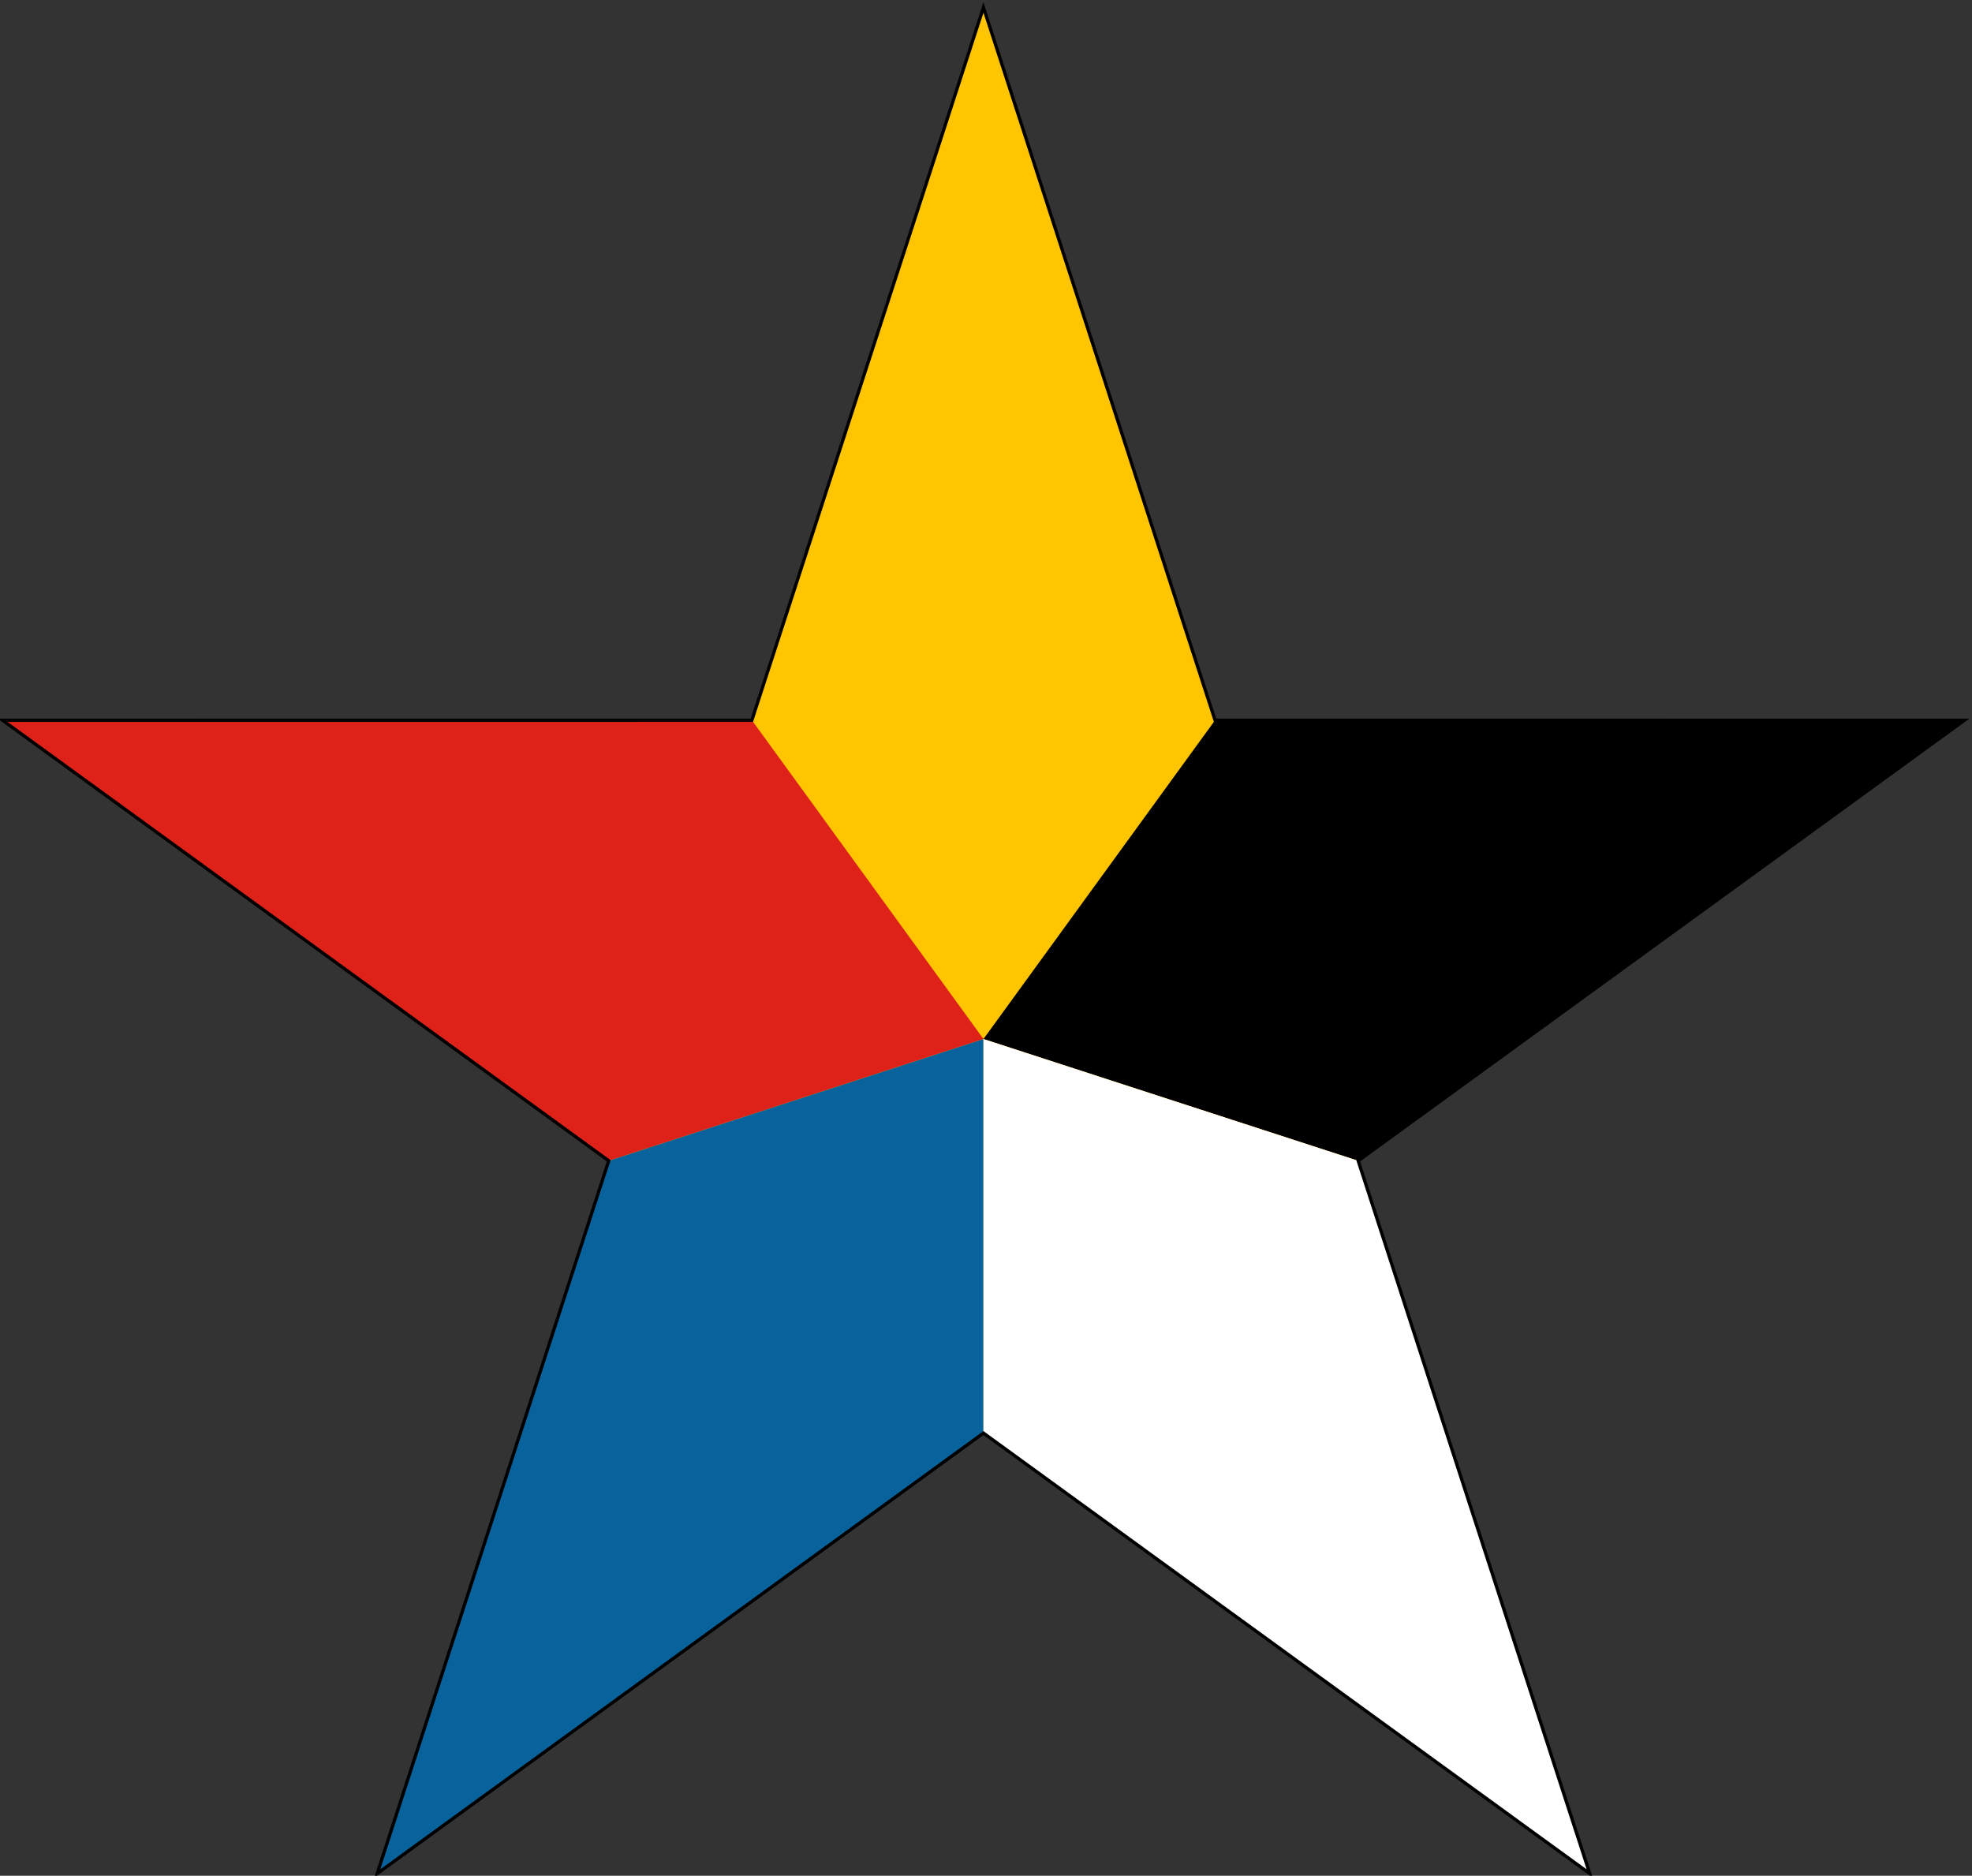
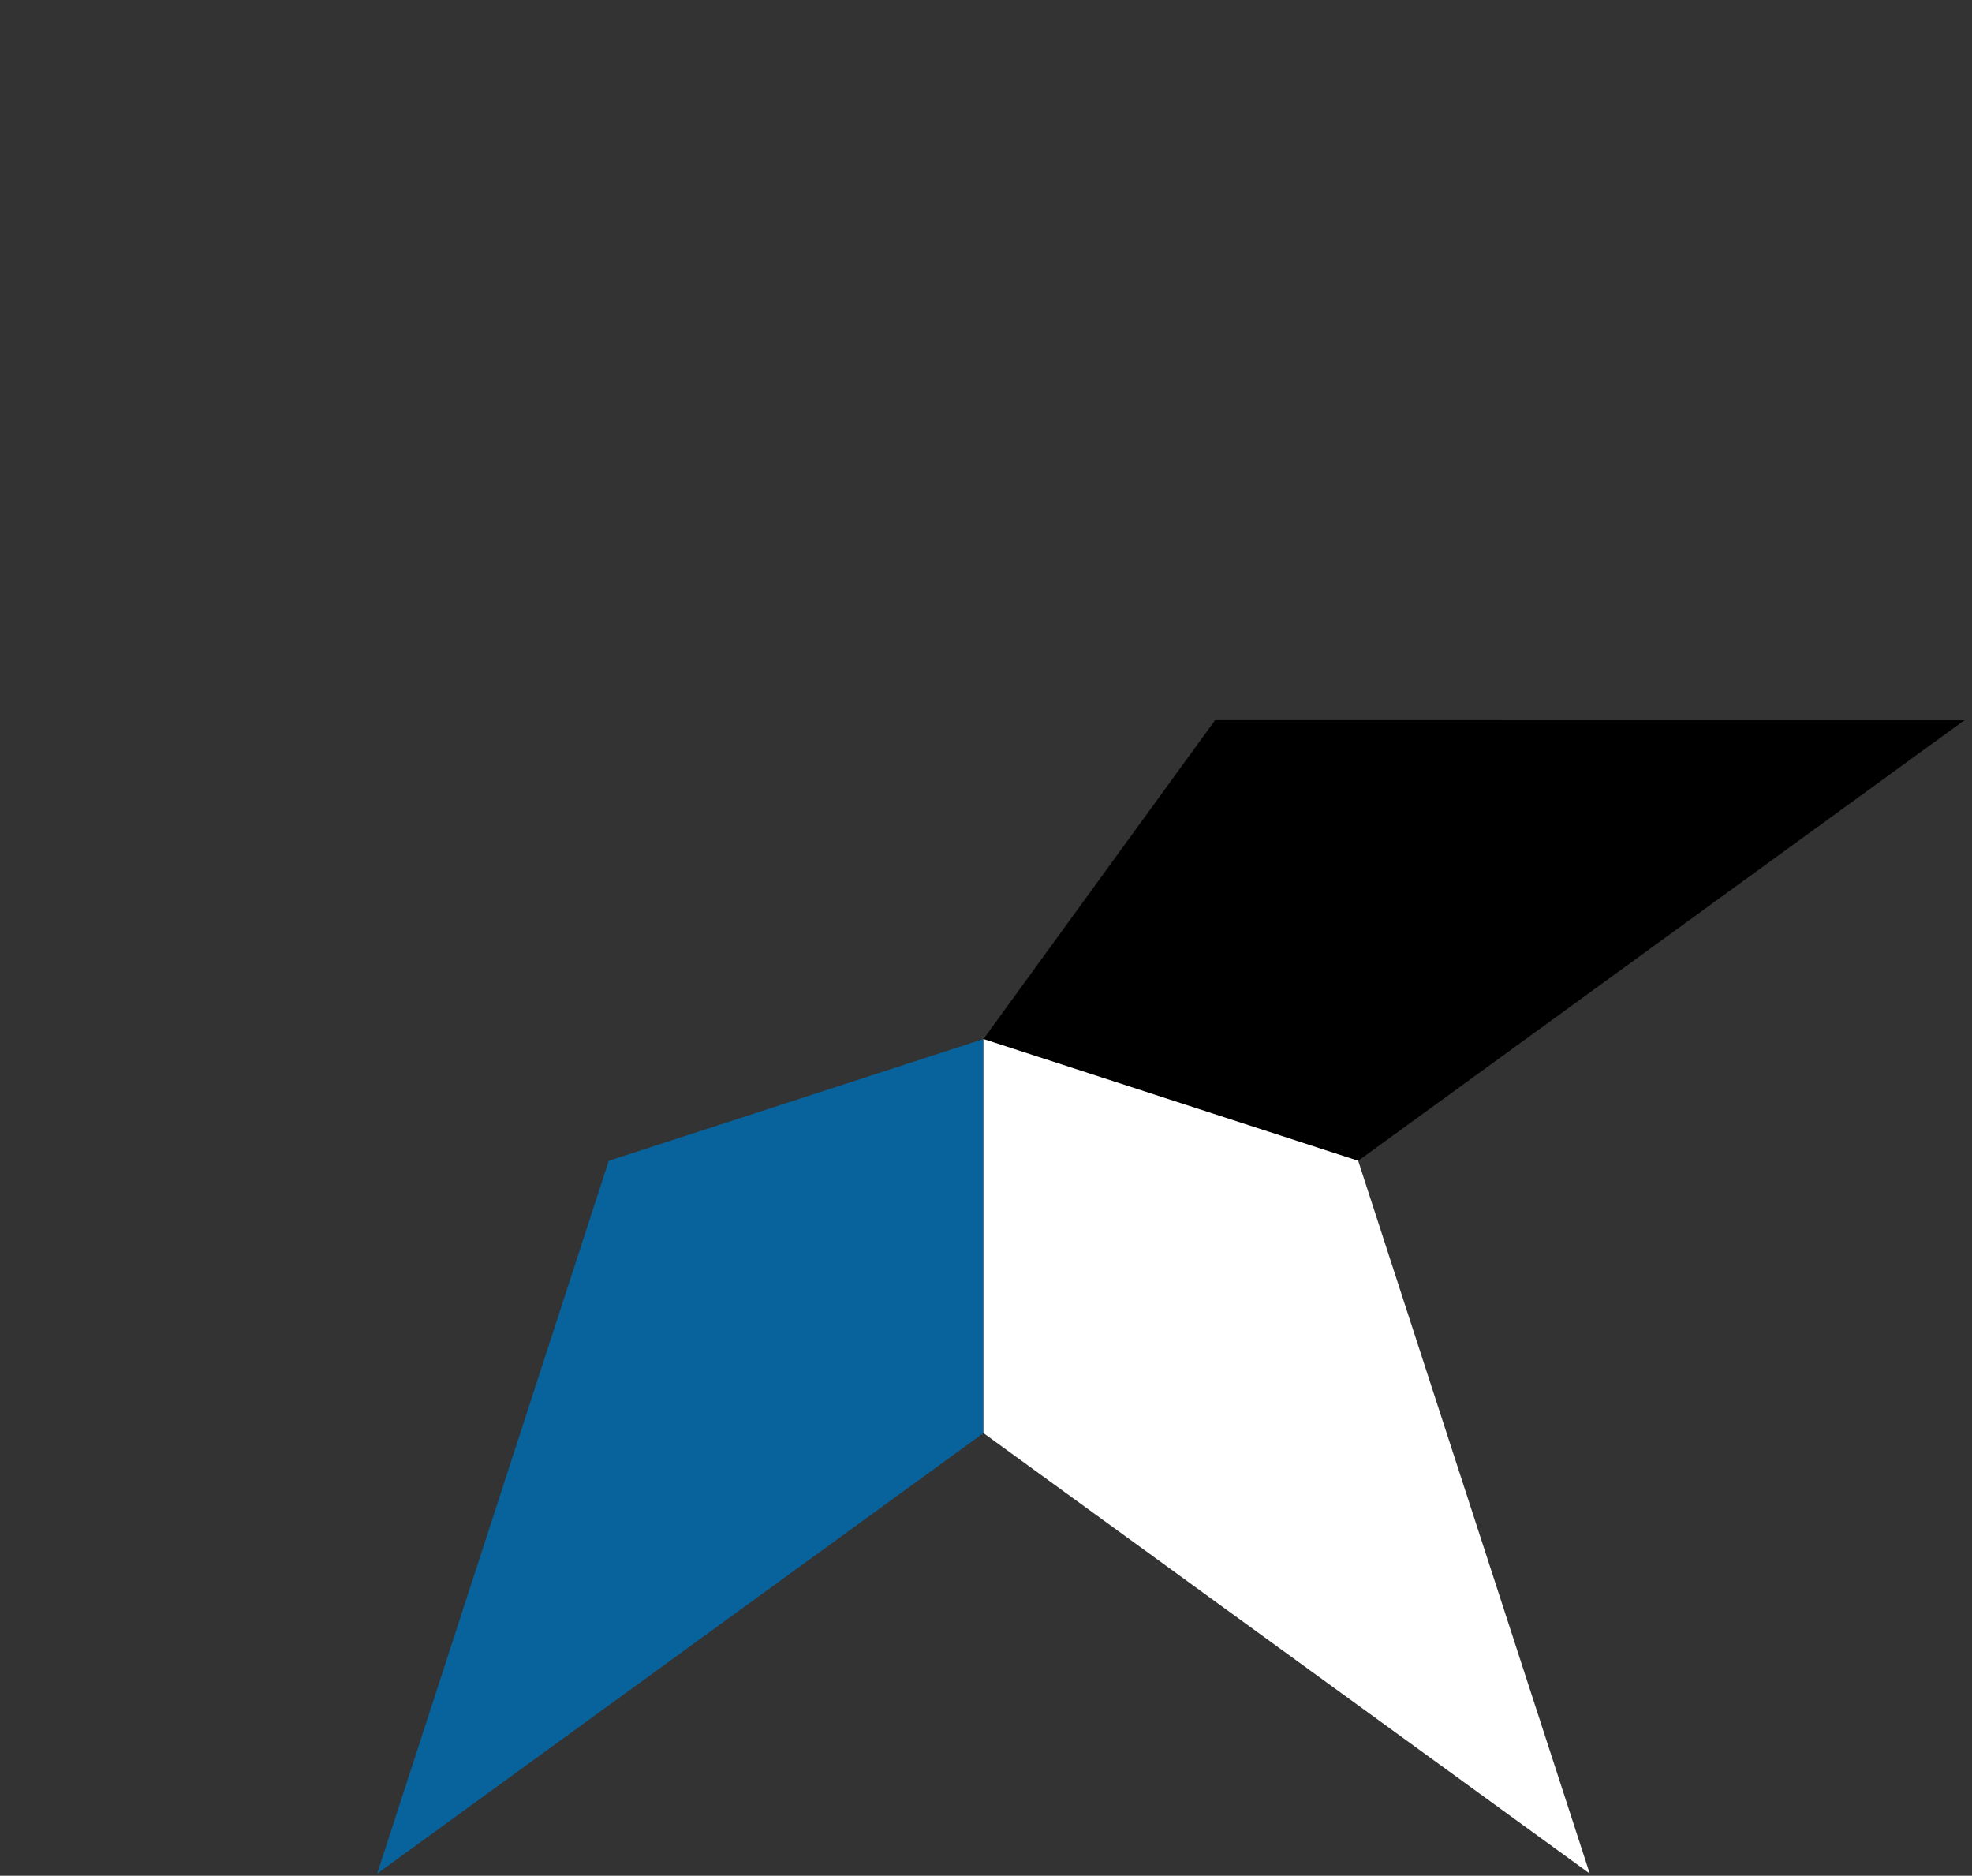
<svg xmlns="http://www.w3.org/2000/svg" version="1.0" width="600" height="570.633">
  <rect width="100%" height="100%" fill="#333333" stroke="none" />
-   <path d="M299.228 2.27l70.465 216.839 228 .008-184.45 134.024 70.447 216.843-184.462-134.009-184.461 134.008 70.449-216.843L.762 219.116l228-.008z" fill="#ffc500" fill-rule="evenodd" />
-   <path d="M299.228 2.27L228.764 219.11l70.464 96.985 70.465-96.985z" fill="none" />
  <path d="M597.694 219.117l-228-.008-70.466 96.985 114.014 37.045z" />
-   <path d="M.763 219.117L185.215 353.14l114.013-37.046-70.464-96.986z" fill="#de2119" />
  <path d="M114.767 569.983l70.449-216.843 114.012-37.045v119.88z" fill="#08639c" />
  <path d="M483.69 569.983L299.228 435.975v-119.88l114.014 37.044 70.448 216.844" fill="#fff" />
-   <path d="M299.228 2.27l-70.465 216.838-228 .009L185.215 353.14l-70.448 216.842 184.461-134.008L483.69 569.983 413.242 353.14l184.452-134.022-228-.008z" fill="none" stroke="#000" stroke-width=".997" />
</svg>